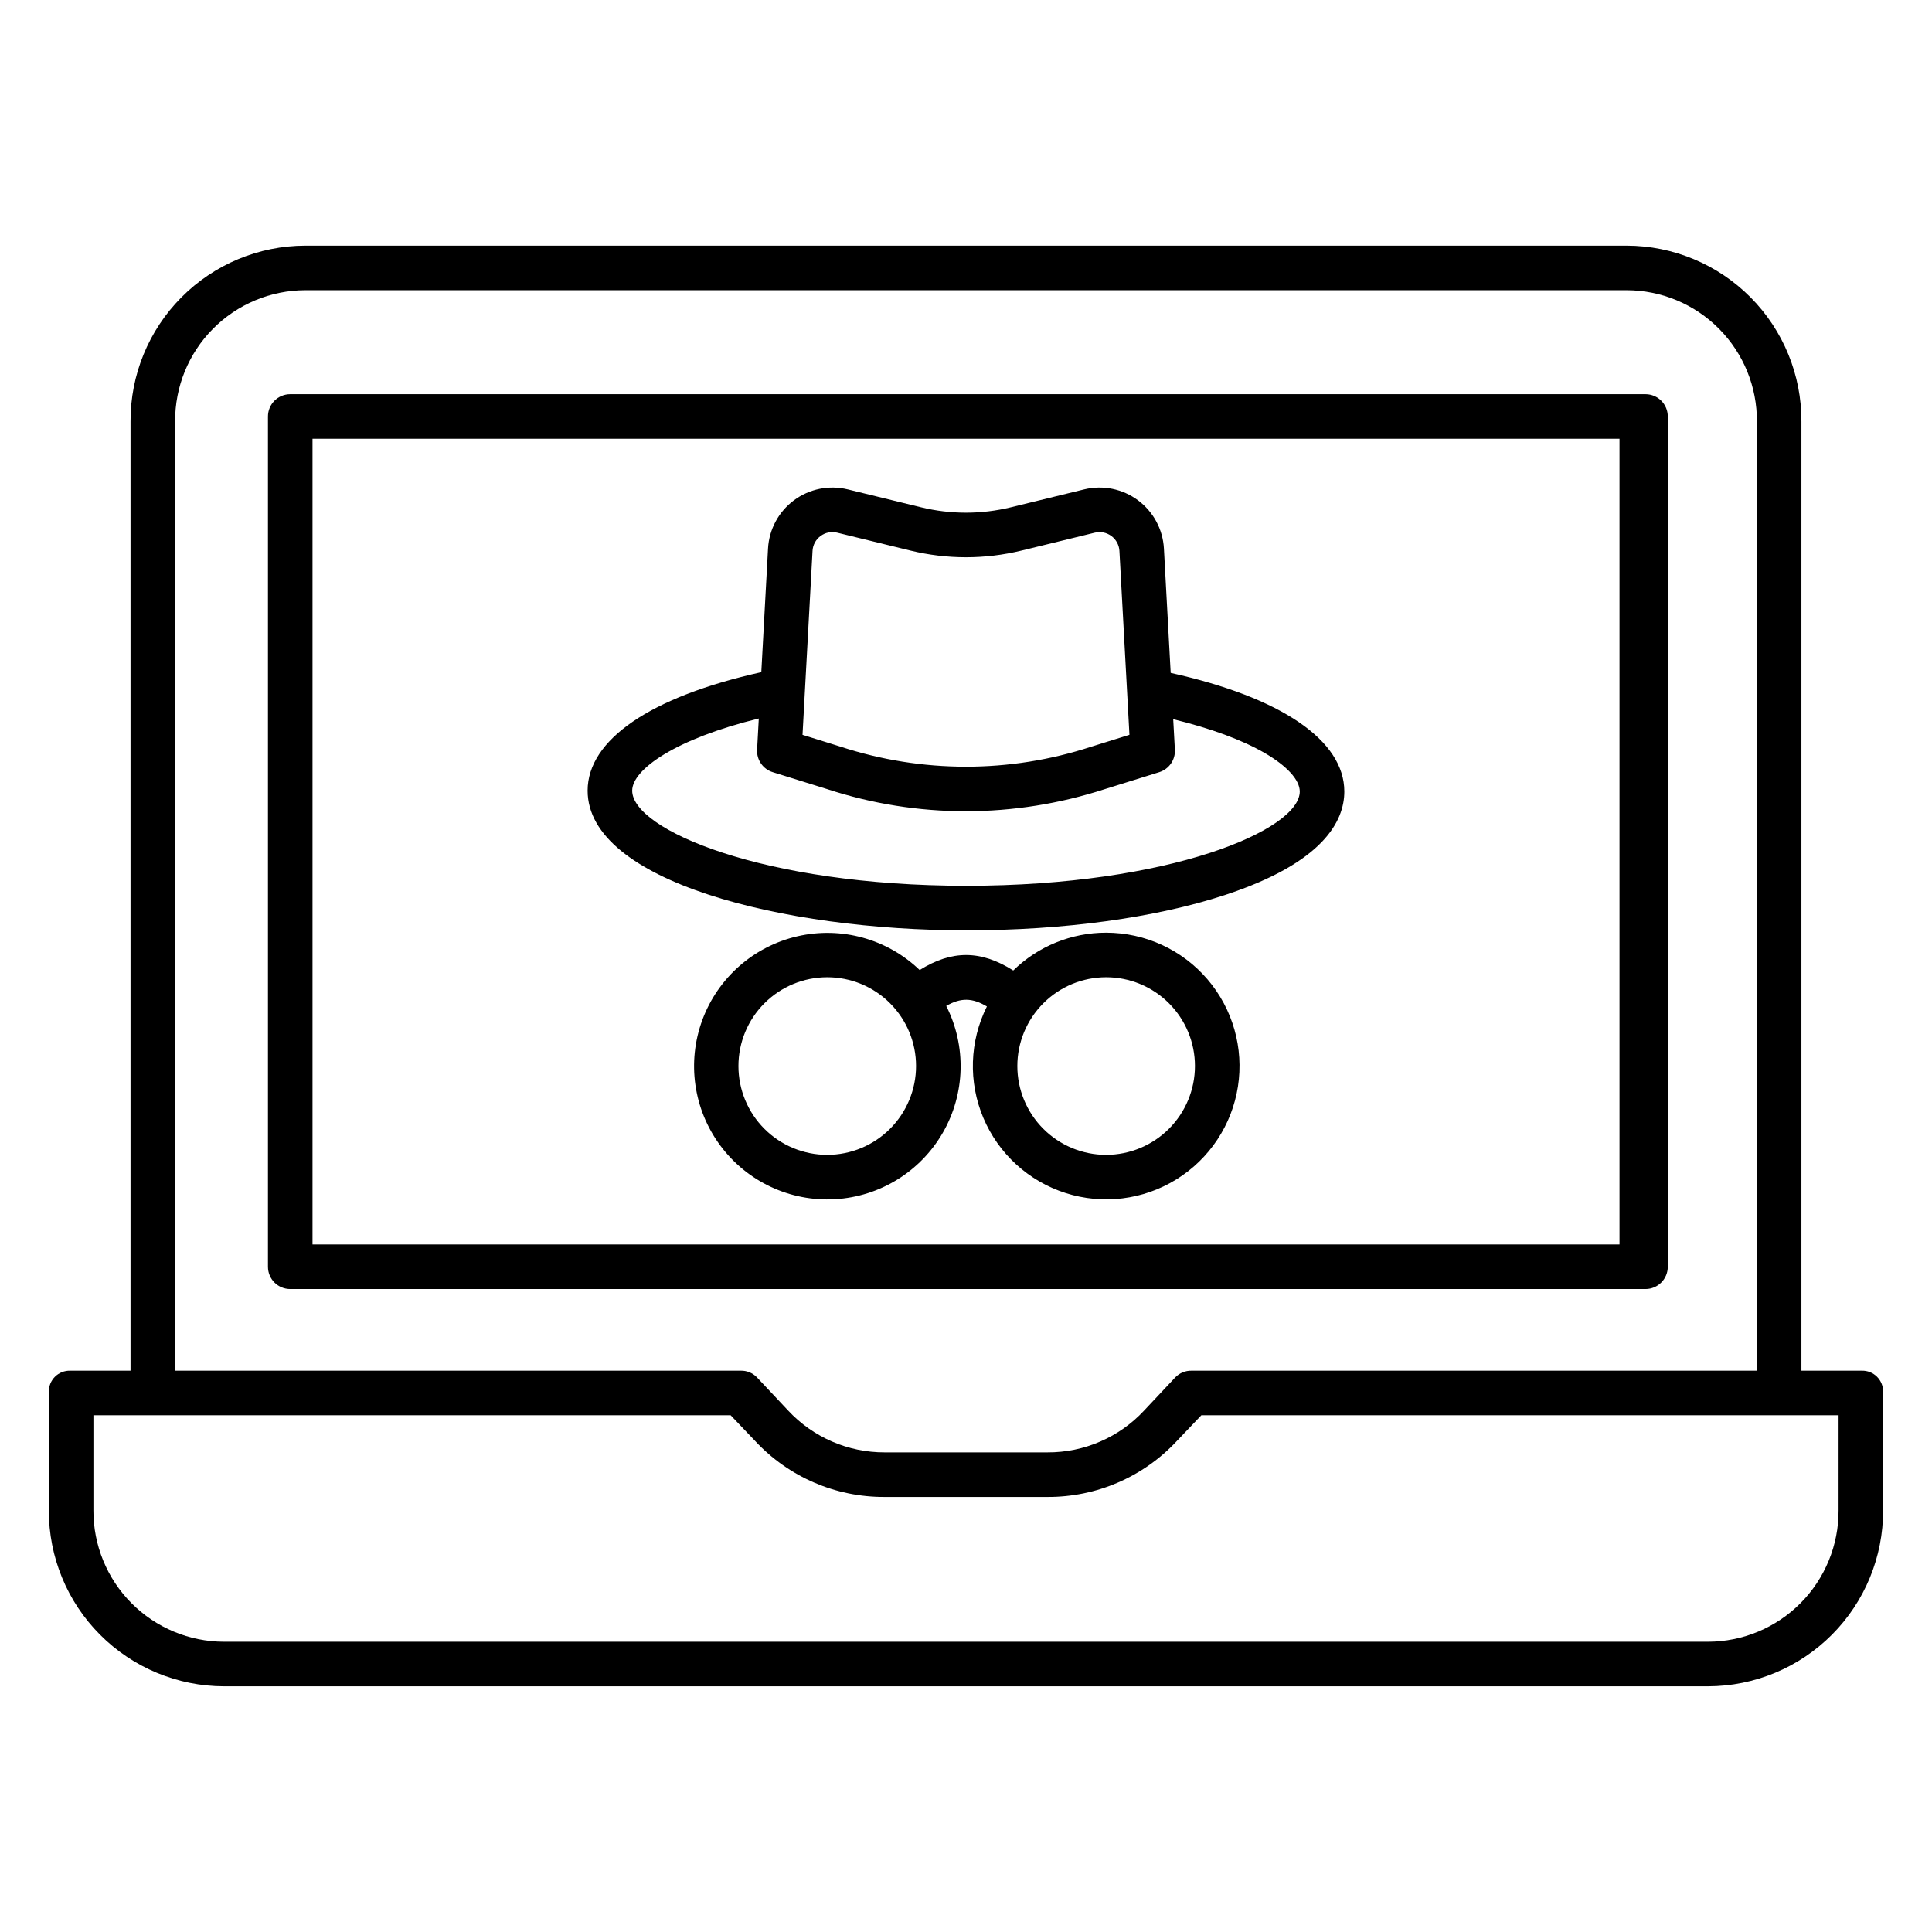
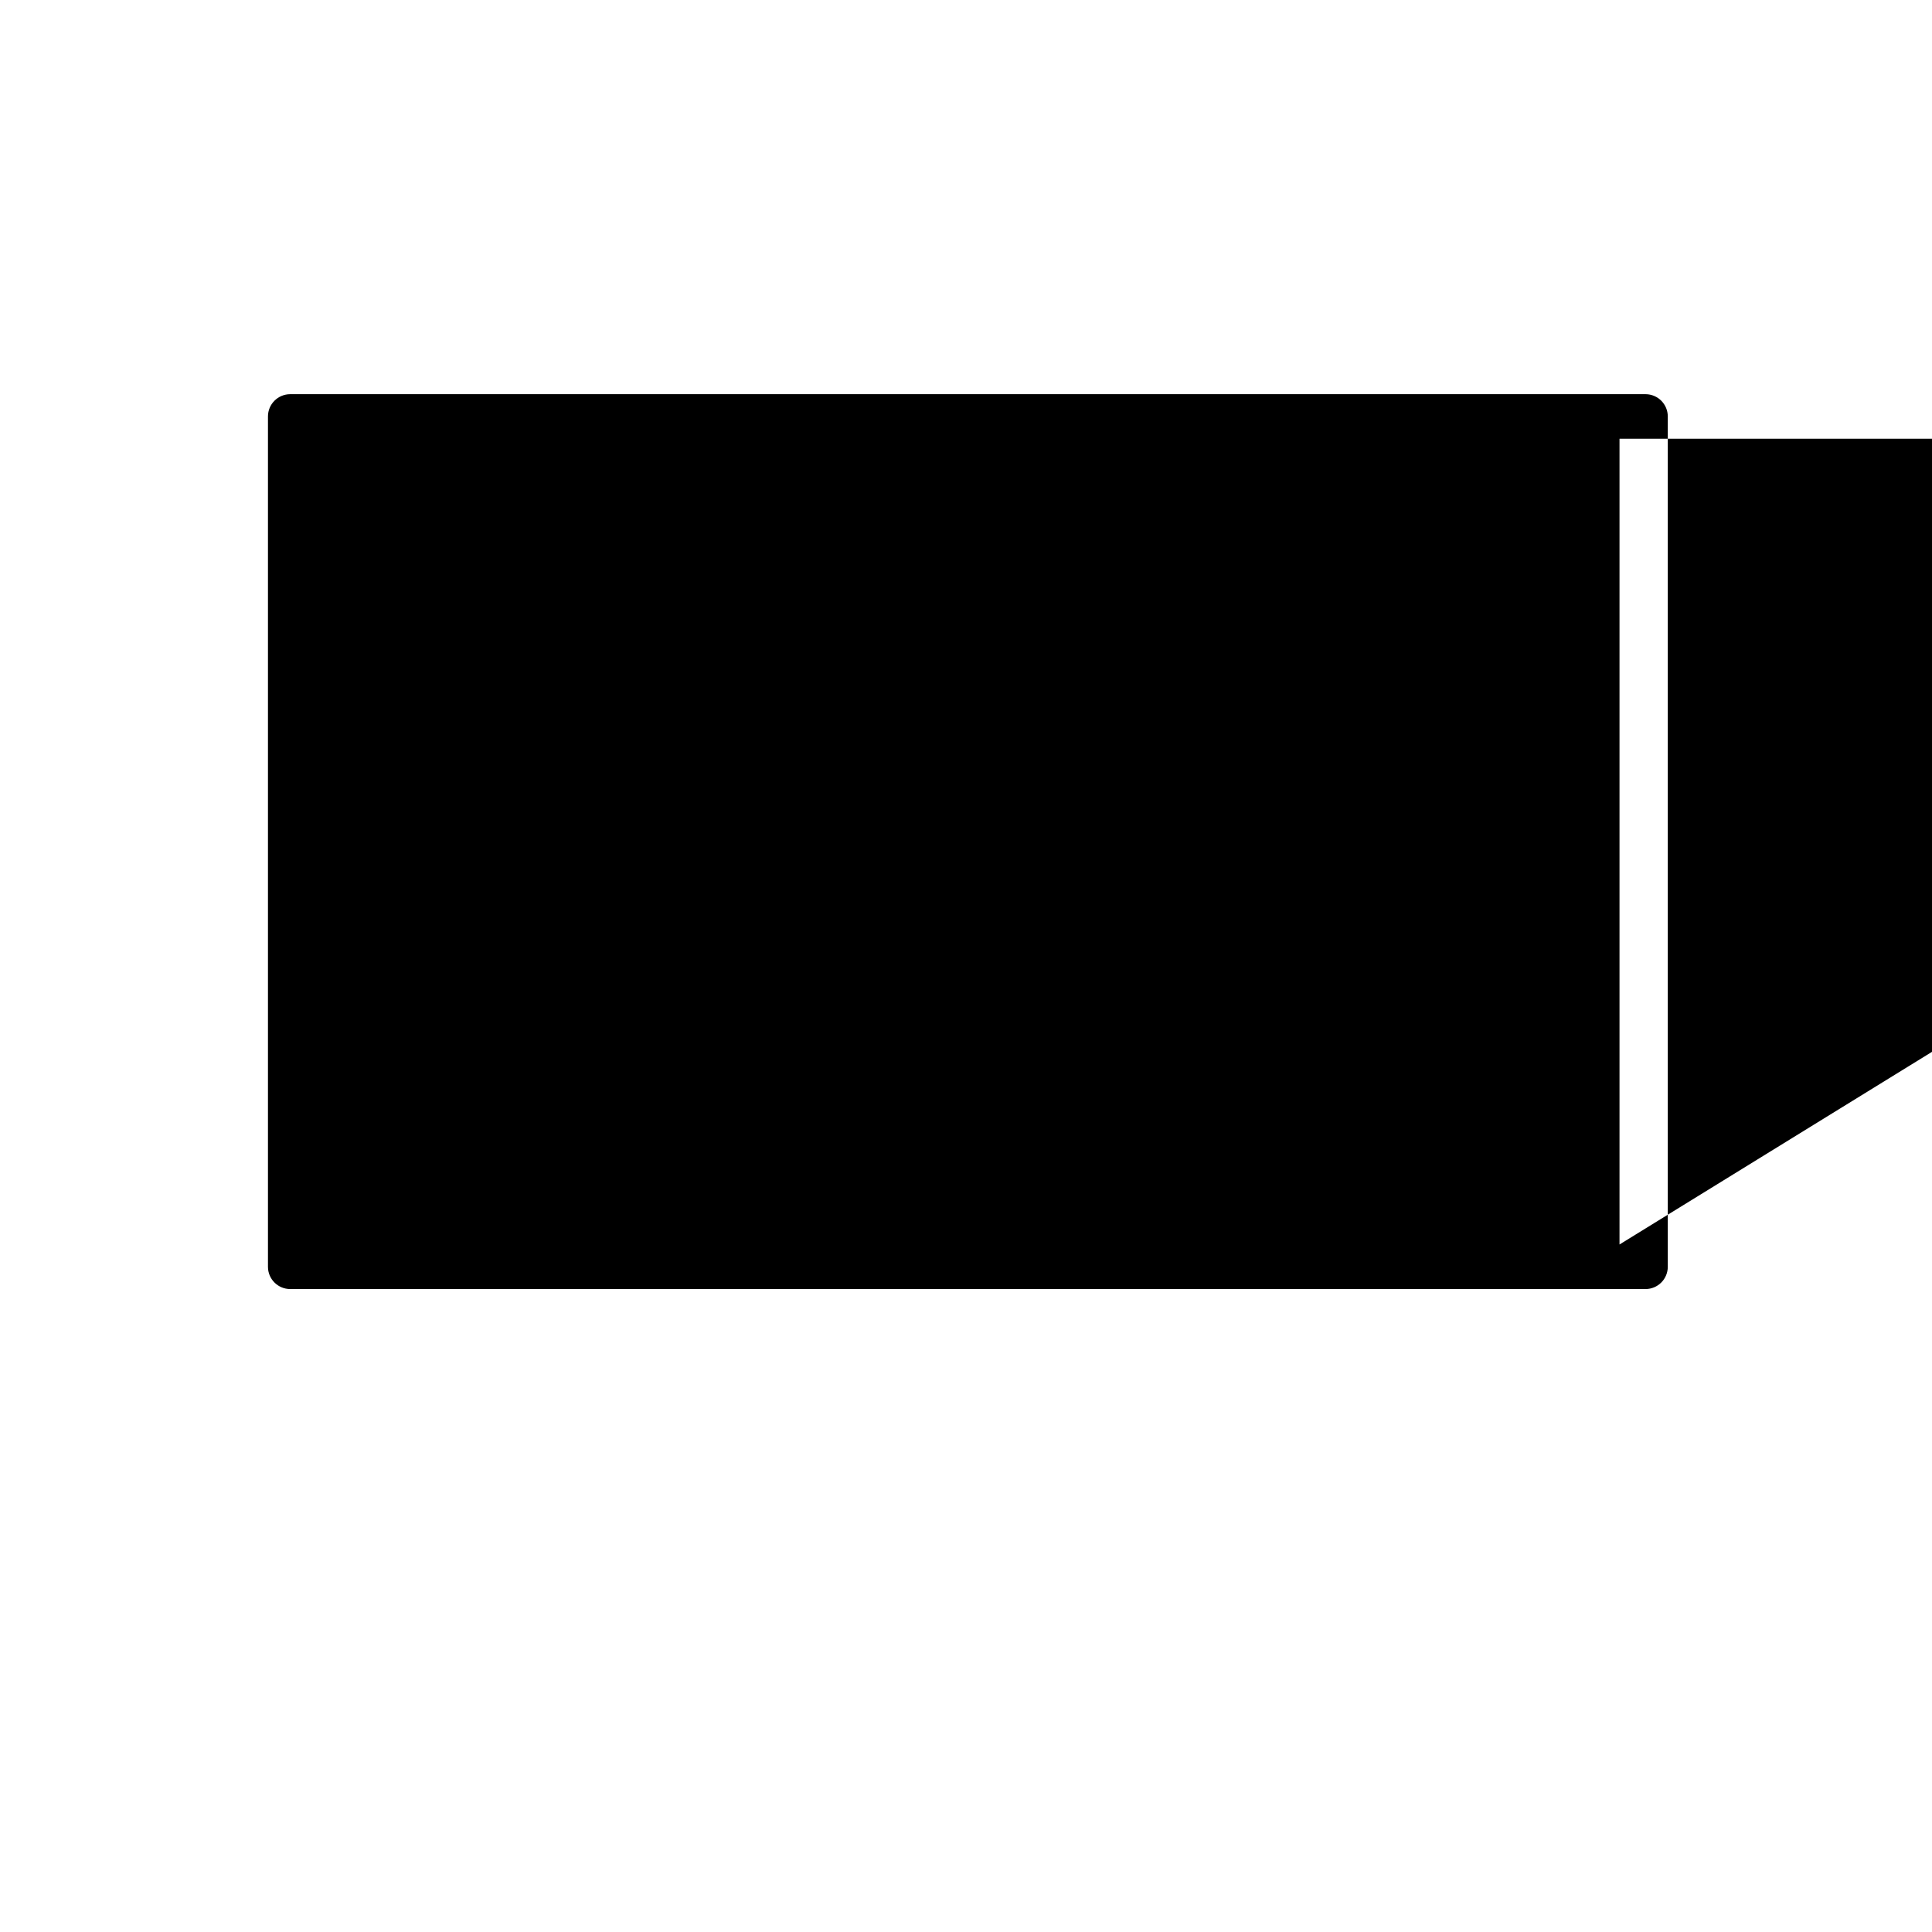
<svg xmlns="http://www.w3.org/2000/svg" fill="#000000" width="800px" height="800px" version="1.1" viewBox="144 144 512 512">
  <g>
-     <path d="m585.98 254.37c0-3.262-2.644-5.906-5.906-5.906h-359.16c-3.262 0-5.902 2.644-5.902 5.906v225.34c0 3.262 2.641 5.902 5.902 5.902h359.16c3.262 0 5.906-2.641 5.906-5.902zm-12.793 219.43h-346.37v-213.53h346.37z" />
-     <path d="m637.37 507.25h-15.973v-251.51c0.062-12.332-4.785-24.18-13.473-32.934-8.691-8.75-20.508-13.684-32.84-13.707h-350.18c-12.332 0.023-24.148 4.957-32.836 13.707-8.691 8.754-13.539 20.602-13.477 32.934v251.51h-15.969c-1.52-0.047-2.988 0.535-4.062 1.605-1.074 1.074-1.66 2.539-1.617 4.059v31.336c-0.035 12.344 4.836 24.195 13.547 32.945 8.707 8.75 20.539 13.676 32.883 13.695h393.24c12.344-0.02 24.176-4.945 32.883-13.695 8.711-8.75 13.582-20.602 13.547-32.945v-31.336c0.043-1.52-0.543-2.984-1.617-4.059-1.074-1.07-2.543-1.652-4.059-1.605zm-446.96-251.51c-0.066-9.199 3.535-18.051 10.012-24.586 6.477-6.539 15.289-10.227 24.492-10.246h350.18c9.203 0.02 18.016 3.707 24.492 10.246 6.477 6.535 10.078 15.387 10.012 24.586v251.51h-149.8c-1.637-0.043-3.211 0.602-4.344 1.781l-8.273 8.805h0.004c-6.625 7.106-15.914 11.113-25.625 11.062h-43.098c-9.719 0.031-19.008-4-25.625-11.117l-8.273-8.801c-1.137-1.164-2.711-1.793-4.336-1.73h-149.81zm440.83 288.51c0.043 9.215-3.586 18.066-10.082 24.602-6.496 6.535-15.324 10.215-24.539 10.23h-393.24c-9.215-0.016-18.043-3.695-24.539-10.23-6.496-6.535-10.121-15.387-10.082-24.602v-25.191h168.87l6.519 6.84v0.004c8.867 9.508 21.305 14.875 34.305 14.805h43.098c13.004 0.07 25.441-5.297 34.309-14.805l6.516-6.844h168.87z" />
+     <path d="m585.98 254.37c0-3.262-2.644-5.906-5.906-5.906h-359.16c-3.262 0-5.902 2.644-5.902 5.906v225.34c0 3.262 2.641 5.902 5.902 5.902h359.16c3.262 0 5.906-2.641 5.906-5.902zm-12.793 219.43v-213.53h346.37z" />
    <path d="m400.11 390.55c25.758 0 50.07-3.32 68.465-9.348 26.188-8.586 31.684-19.66 31.684-27.441 0-13.562-16.719-24.941-46.016-31.441l-1.793-32.957c-0.277-5.074-2.801-9.766-6.883-12.793-4.082-3.031-9.301-4.086-14.238-2.883l-19.465 4.754h-0.004c-7.797 1.898-15.938 1.898-23.734 0l-19.465-4.754h-0.004c-4.938-1.203-10.156-0.148-14.238 2.883-4.082 3.027-6.606 7.719-6.883 12.793l-1.781 32.766c-29.285 6.496-46.027 17.887-46.027 31.402 0 24.043 51.723 37.02 100.38 37.02zm-38.652-104.5c1.258-0.945 2.875-1.27 4.402-0.887l19.465 4.754c9.641 2.344 19.699 2.344 29.34 0l19.465-4.754c1.527-0.371 3.141-0.047 4.406 0.891 1.262 0.938 2.039 2.387 2.125 3.957l2.652 48.723-10.176 3.168c-21.555 7.043-44.793 7.035-66.344-0.016l-10.117-3.148 2.652-48.723c0.074-1.574 0.855-3.031 2.129-3.965zm-16.371 48.359-0.449 8.266c-0.145 2.699 1.559 5.156 4.141 5.957l14.43 4.492v0.004c11.852 3.879 24.242 5.856 36.711 5.863 12.492-0.012 24.906-1.984 36.789-5.84l14.504-4.519c2.582-0.805 4.289-3.258 4.141-5.957l-0.441-8.078c9.961 2.426 18.273 5.488 24.273 8.969 5.887 3.418 9.266 7.133 9.266 10.195 0 10.184-34.414 24.98-88.344 24.98-54.066 0-88.57-14.93-88.57-25.207 0.004-5.633 11.512-13.727 33.551-19.125z" />
-     <path d="m437.14 391.17c-9.199-0.004-18.035 3.594-24.621 10.02-8.57-5.422-16.242-5.461-24.797-0.121-8.59-8.254-20.762-11.617-32.375-8.949-11.609 2.668-21.094 11.008-25.223 22.184-4.125 11.172-2.344 23.676 4.746 33.25 7.086 9.578 18.523 14.934 30.418 14.246 11.891-0.684 22.641-7.316 28.582-17.645 5.941-10.324 6.277-22.949 0.891-33.578 3.856-2.219 6.887-2.176 10.777 0.141-4.609 9.234-4.953 20.023-0.941 29.531 4.016 9.508 11.984 16.785 21.82 19.922 9.832 3.137 20.543 1.816 29.32-3.613 8.777-5.43 14.742-14.426 16.328-24.621 1.586-10.199-1.367-20.582-8.082-28.418-6.715-7.84-16.52-12.348-26.84-12.348zm-73.91 58.879c-6.242 0-12.23-2.481-16.645-6.891-4.414-4.414-6.891-10.402-6.891-16.645s2.477-12.227 6.891-16.641c4.414-4.414 10.402-6.894 16.645-6.894 6.242 0 12.227 2.481 16.641 6.894 4.414 4.414 6.894 10.398 6.894 16.641-0.008 6.242-2.488 12.223-6.902 16.637-4.41 4.41-10.395 6.891-16.633 6.898zm73.91 0c-6.242 0-12.227-2.481-16.641-6.891-4.414-4.414-6.894-10.402-6.894-16.645s2.481-12.227 6.894-16.641 10.398-6.894 16.641-6.894 12.227 2.481 16.641 6.894 6.894 10.398 6.894 16.641c-0.008 6.242-2.488 12.223-6.902 16.637-4.41 4.41-10.395 6.891-16.633 6.898z" />
  </g>
</svg>